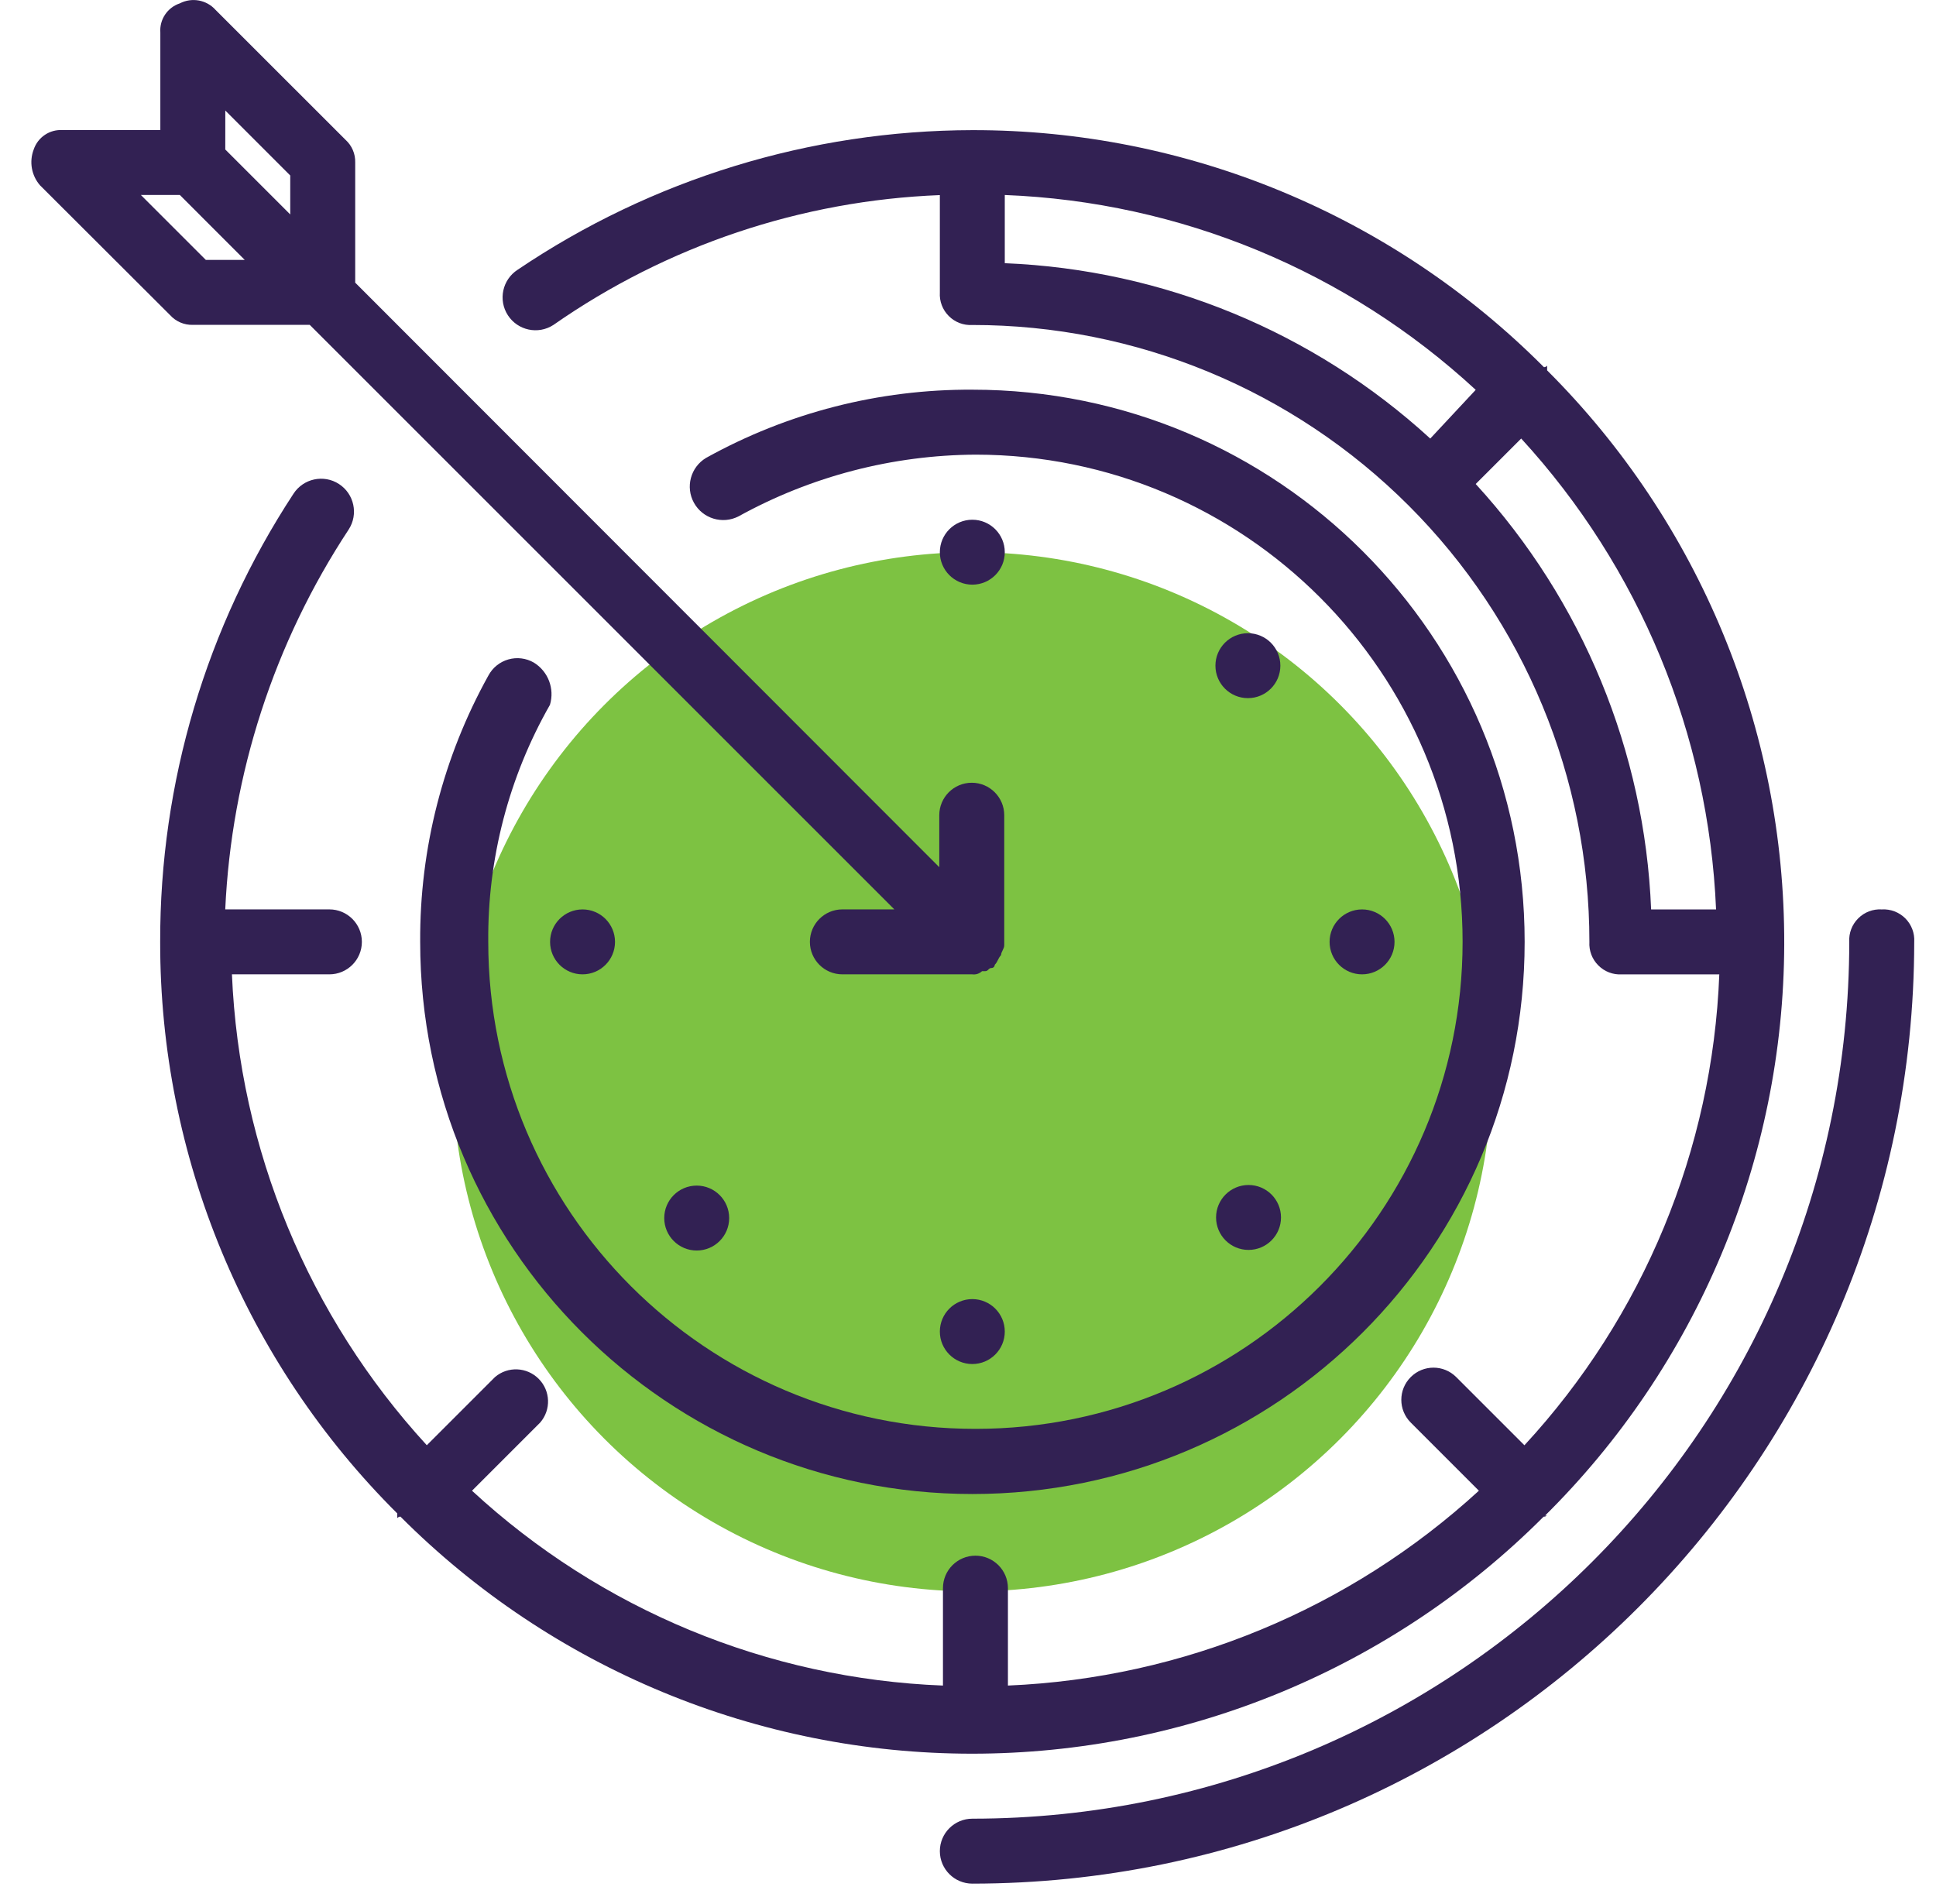
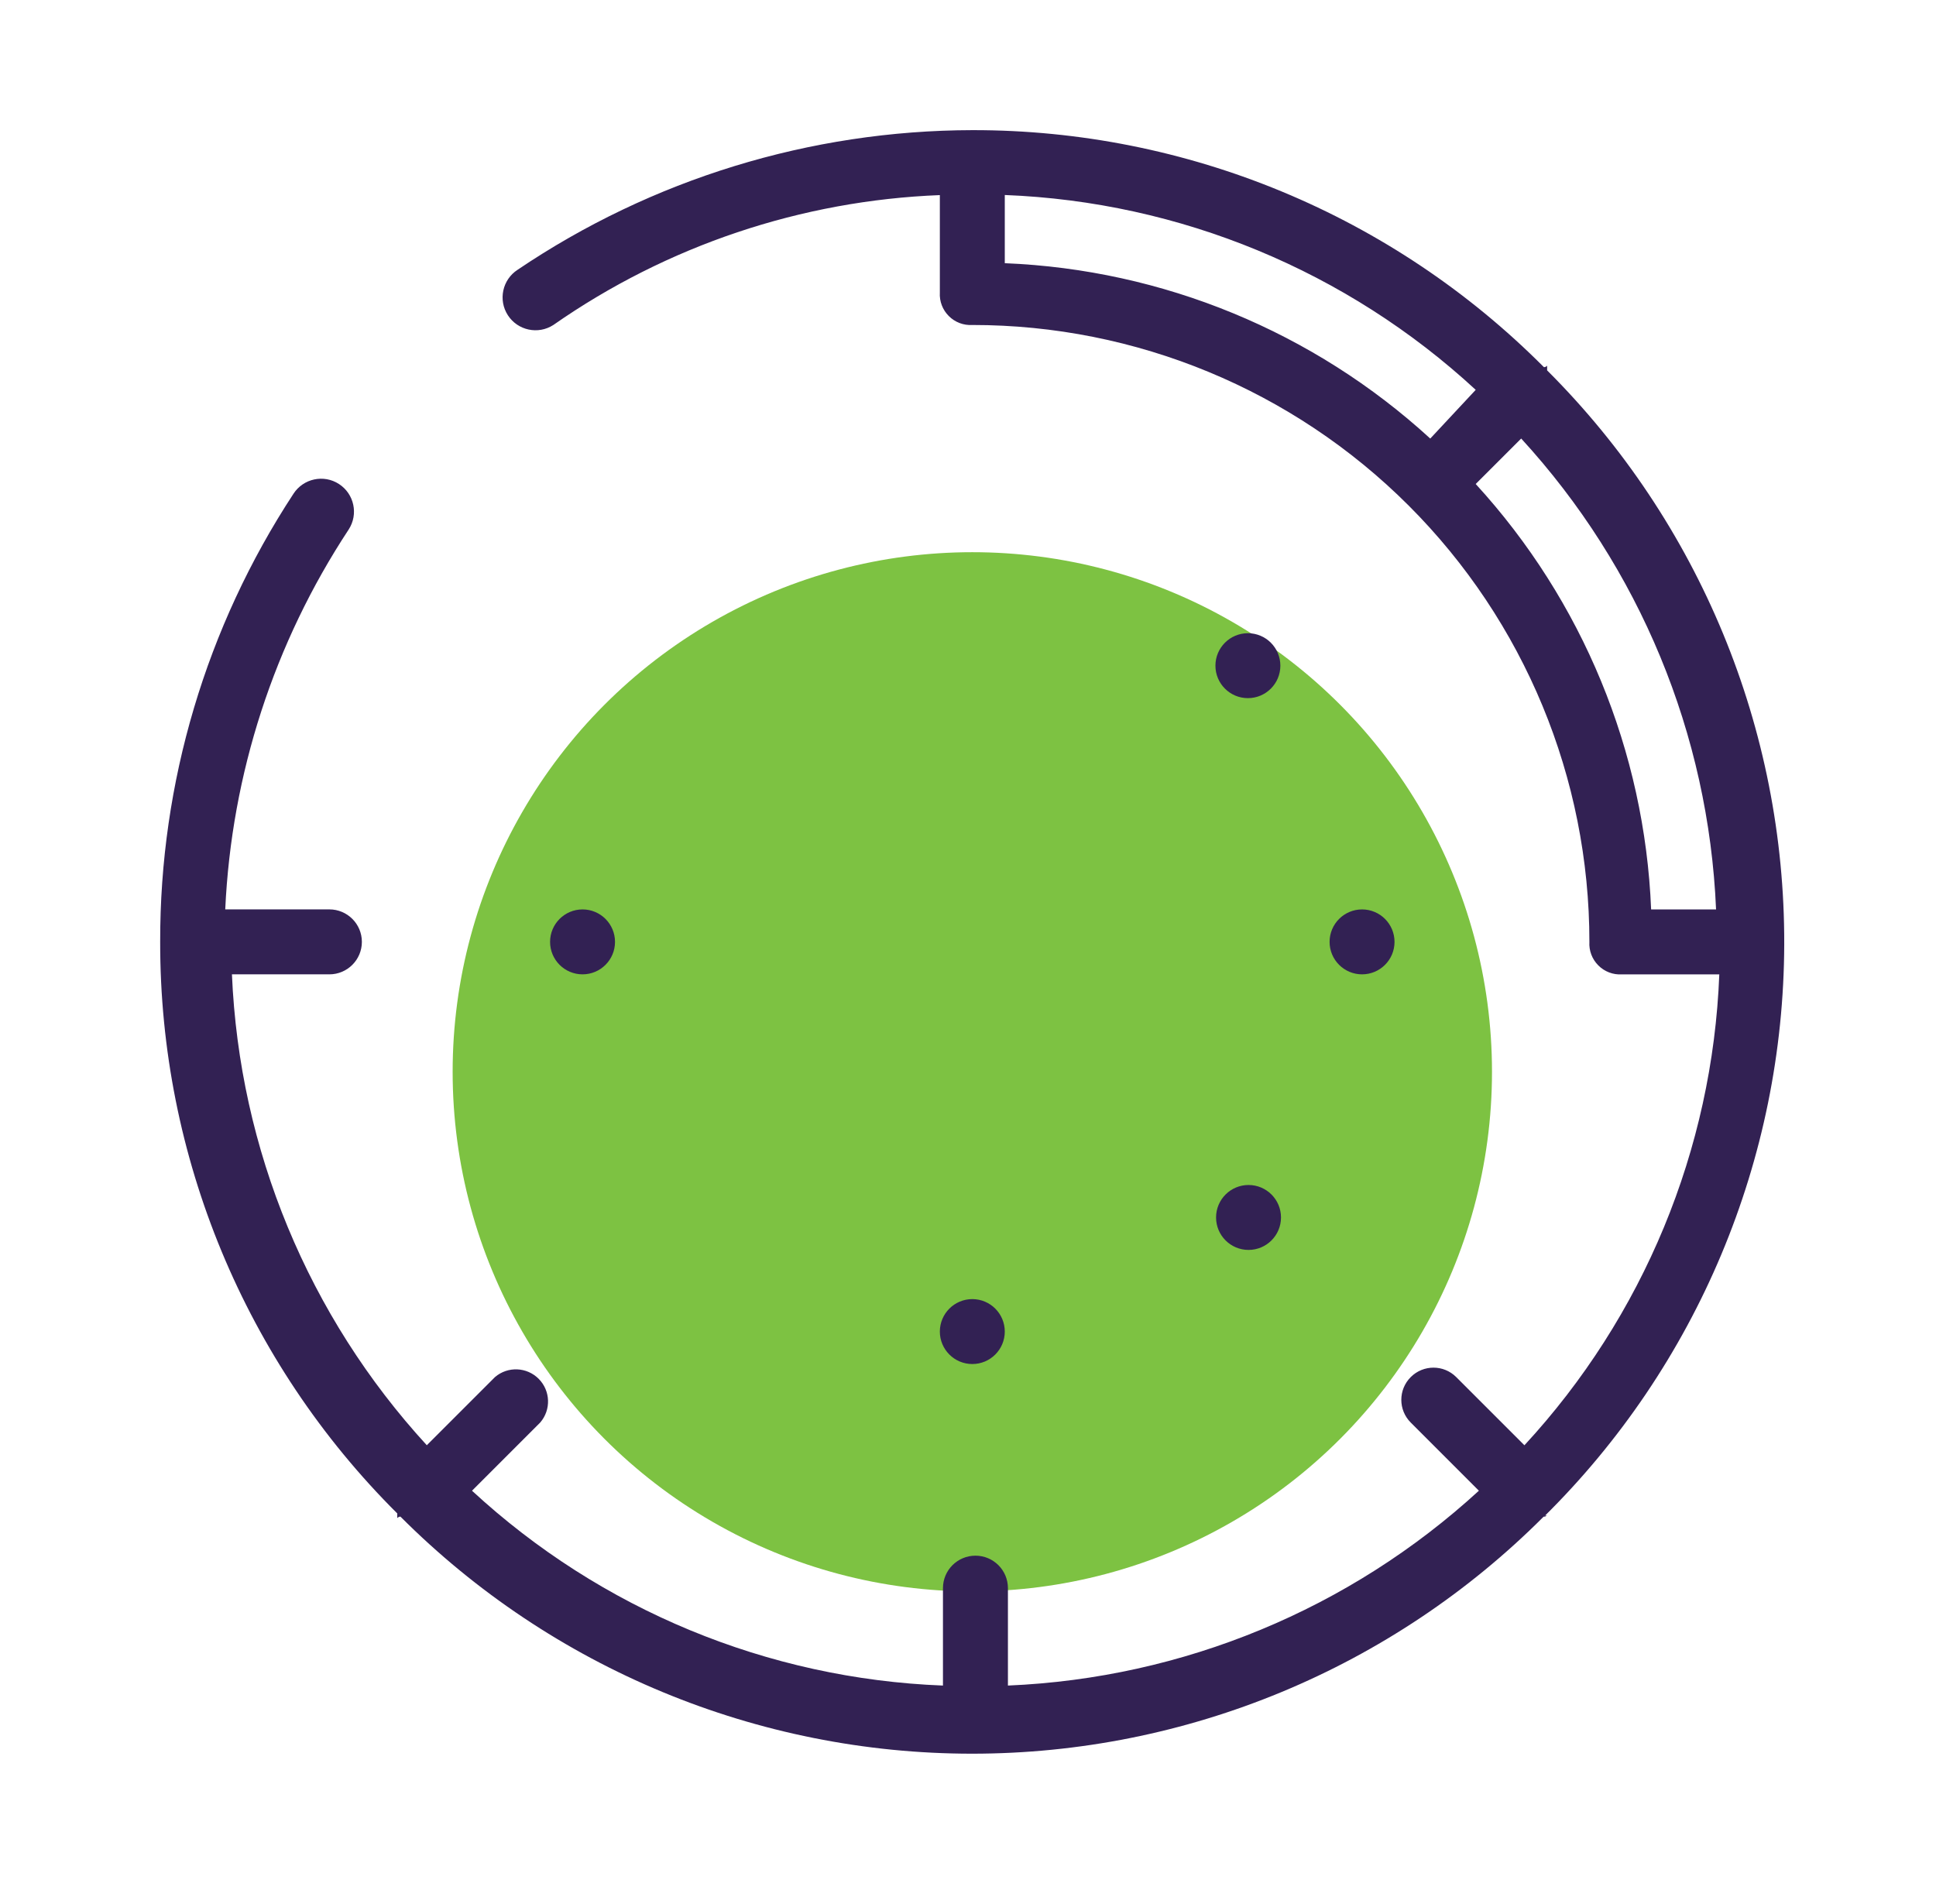
<svg xmlns="http://www.w3.org/2000/svg" width="61px" height="60px" viewBox="0 0 61 60" version="1.1">
  <title>Slice 1</title>
  <desc>Created with Sketch.</desc>
  <defs />
  <g id="Page-1" stroke="none" stroke-width="1" fill="none" fill-rule="evenodd">
    <g id="target" fill-rule="nonzero">
      <circle id="Ellipse_22" fill="#7DC242" cx="30.636" cy="33.775" r="16.374" />
      <g id="Group_149" transform="translate(-0, 0)" fill="#322153">
        <path d="M48.647,47.795 C48.747,47.795 48.747,47.695 48.647,47.795 C53.474,43.031 56.2,36.536 56.218,29.754 C56.237,22.971 53.548,16.462 48.747,11.671 L48.747,11.571 C48.747,11.471 48.747,11.571 48.647,11.571 C43.879,6.78 37.395,4.091 30.636,4.101 C25.529,4.111 20.541,5.643 16.309,8.501 C15.829,8.812 15.691,9.454 16.002,9.934 C16.313,10.414 16.955,10.552 17.435,10.241 C21.019,7.739 25.246,6.319 29.613,6.148 L29.613,9.218 C29.596,9.494 29.699,9.764 29.895,9.959 C30.09,10.155 30.36,10.258 30.636,10.241 C35.793,10.239 40.739,12.286 44.386,15.933 C48.033,19.579 50.081,24.525 50.079,29.682 C50.062,29.958 50.165,30.228 50.361,30.423 C50.556,30.619 50.826,30.722 51.102,30.705 L54.172,30.705 C53.959,36.225 51.781,41.487 48.032,45.544 L45.883,43.395 C45.487,42.999 44.846,42.999 44.45,43.395 C44.054,43.791 44.054,44.432 44.45,44.828 L46.597,46.976 C42.529,50.708 37.274,52.883 31.758,53.116 L31.758,50.046 C31.758,49.481 31.3,49.023 30.735,49.023 C30.169,49.023 29.711,49.481 29.711,50.046 L29.711,53.116 C24.191,52.903 18.929,50.725 14.872,46.976 L17.021,44.827 C17.368,44.426 17.347,43.826 16.973,43.45 C16.6,43.075 16,43.05 15.597,43.394 L13.448,45.543 C9.716,41.475 7.541,36.22 7.308,30.704 L10.378,30.704 C10.943,30.704 11.402,30.246 11.402,29.68 C11.402,29.115 10.943,28.657 10.378,28.657 L7.097,28.657 C7.293,24.389 8.637,20.253 10.987,16.685 C11.298,16.205 11.16,15.563 10.68,15.252 C10.2,14.941 9.558,15.079 9.247,15.559 C6.496,19.754 5.036,24.664 5.047,29.681 C5.037,36.44 7.726,42.924 12.517,47.692 L12.517,47.792 C12.517,47.892 12.517,47.792 12.617,47.792 C17.391,52.575 23.871,55.263 30.628,55.263 C37.385,55.263 43.865,52.575 48.639,47.792 L48.647,47.795 Z M45.065,13.82 C41.389,10.453 36.64,8.495 31.659,8.294 L31.659,6.145 C37.179,6.359 42.44,8.536 46.497,12.285 L45.065,13.82 Z M46.497,15.252 L47.93,13.819 C51.662,17.887 53.837,23.142 54.07,28.658 L52.024,28.658 C51.822,23.677 49.864,18.928 46.497,15.252 Z" id="Path_313" />
-         <path d="M5.666,0.106 C5.274,0.236 5.021,0.616 5.052,1.027 L5.052,4.1 L1.982,4.1 C1.571,4.069 1.191,4.322 1.061,4.714 C0.915,5.098 0.992,5.53 1.261,5.84 L5.359,9.93 C5.541,10.132 5.803,10.245 6.075,10.237 L9.759,10.237 L28.179,28.657 L26.542,28.657 C25.977,28.657 25.518,29.115 25.518,29.68 C25.518,30.246 25.977,30.704 26.542,30.704 L30.635,30.704 C30.747,30.719 30.86,30.682 30.942,30.604 L31.042,30.604 C31.142,30.604 31.142,30.504 31.242,30.504 C31.297,30.504 31.342,30.459 31.342,30.404 C31.442,30.304 31.442,30.204 31.542,30.097 C31.542,29.997 31.642,29.897 31.642,29.79 L31.642,25.69 C31.642,25.125 31.184,24.666 30.619,24.666 C30.053,24.666 29.595,25.125 29.595,25.69 L29.595,27.327 L11.192,8.907 L11.192,5.12 C11.2,4.848 11.087,4.586 10.885,4.404 L6.791,0.311 C6.507,-0.006 6.044,-0.09 5.666,0.106 Z M6.485,8.19 L4.438,6.144 L5.666,6.144 L7.712,8.191 L6.485,8.19 Z M7.099,3.483 L9.145,5.53 L9.145,6.758 L7.098,4.711 L7.099,3.483 Z" id="Path_314" />
-         <path d="M16.821,20.88 C16.578,20.739 16.288,20.703 16.018,20.78 C15.747,20.857 15.52,21.041 15.388,21.289 C13.962,23.855 13.222,26.745 13.239,29.68 C13.239,39.29 21.029,47.08 30.639,47.08 C40.249,47.08 48.039,39.29 48.039,29.68 C48.039,20.07 40.249,12.28 30.639,12.28 C27.704,12.263 24.814,13.003 22.248,14.429 C21.759,14.721 21.59,15.348 21.866,15.846 C22.143,16.344 22.765,16.532 23.271,16.271 C25.559,15.008 28.128,14.34 30.741,14.327 C39.217,14.331 46.086,21.204 46.084,29.68 C46.082,38.156 39.21,45.027 30.734,45.027 C22.258,45.027 15.386,38.157 15.384,29.681 C15.36,27.063 16.031,24.485 17.328,22.211 C17.48,21.704 17.272,21.157 16.821,20.88 Z" id="Path_315" />
-         <circle id="Ellipse_23" cx="30.636" cy="17.401" r="1.023" />
        <circle id="Ellipse_24" cx="30.636" cy="41.961" r="1.023" />
        <circle id="Ellipse_25" cx="18.355" cy="29.681" r="1.023" />
        <circle id="Ellipse_26" cx="42.916" cy="29.681" r="1.023" />
        <circle id="Ellipse_27" cx="39.339" cy="38.365" r="1.023" />
-         <circle id="Ellipse_28" cx="21.952" cy="38.384" r="1.023" />
        <circle id="Ellipse_29" cx="39.319" cy="20.977" r="1.023" />
-         <path d="M59.29,28.658 C59.014,28.641 58.744,28.744 58.549,28.94 C58.353,29.135 58.25,29.405 58.267,29.681 C58.258,44.937 45.893,57.302 30.637,57.311 C30.072,57.311 29.613,57.769 29.613,58.334 C29.613,58.9 30.072,59.358 30.637,59.358 C47.022,59.345 60.301,46.066 60.314,29.681 C60.331,29.405 60.228,29.135 60.032,28.939 C59.836,28.744 59.566,28.641 59.29,28.658 Z" id="Path_316" />
      </g>
    </g>
  </g>
</svg>